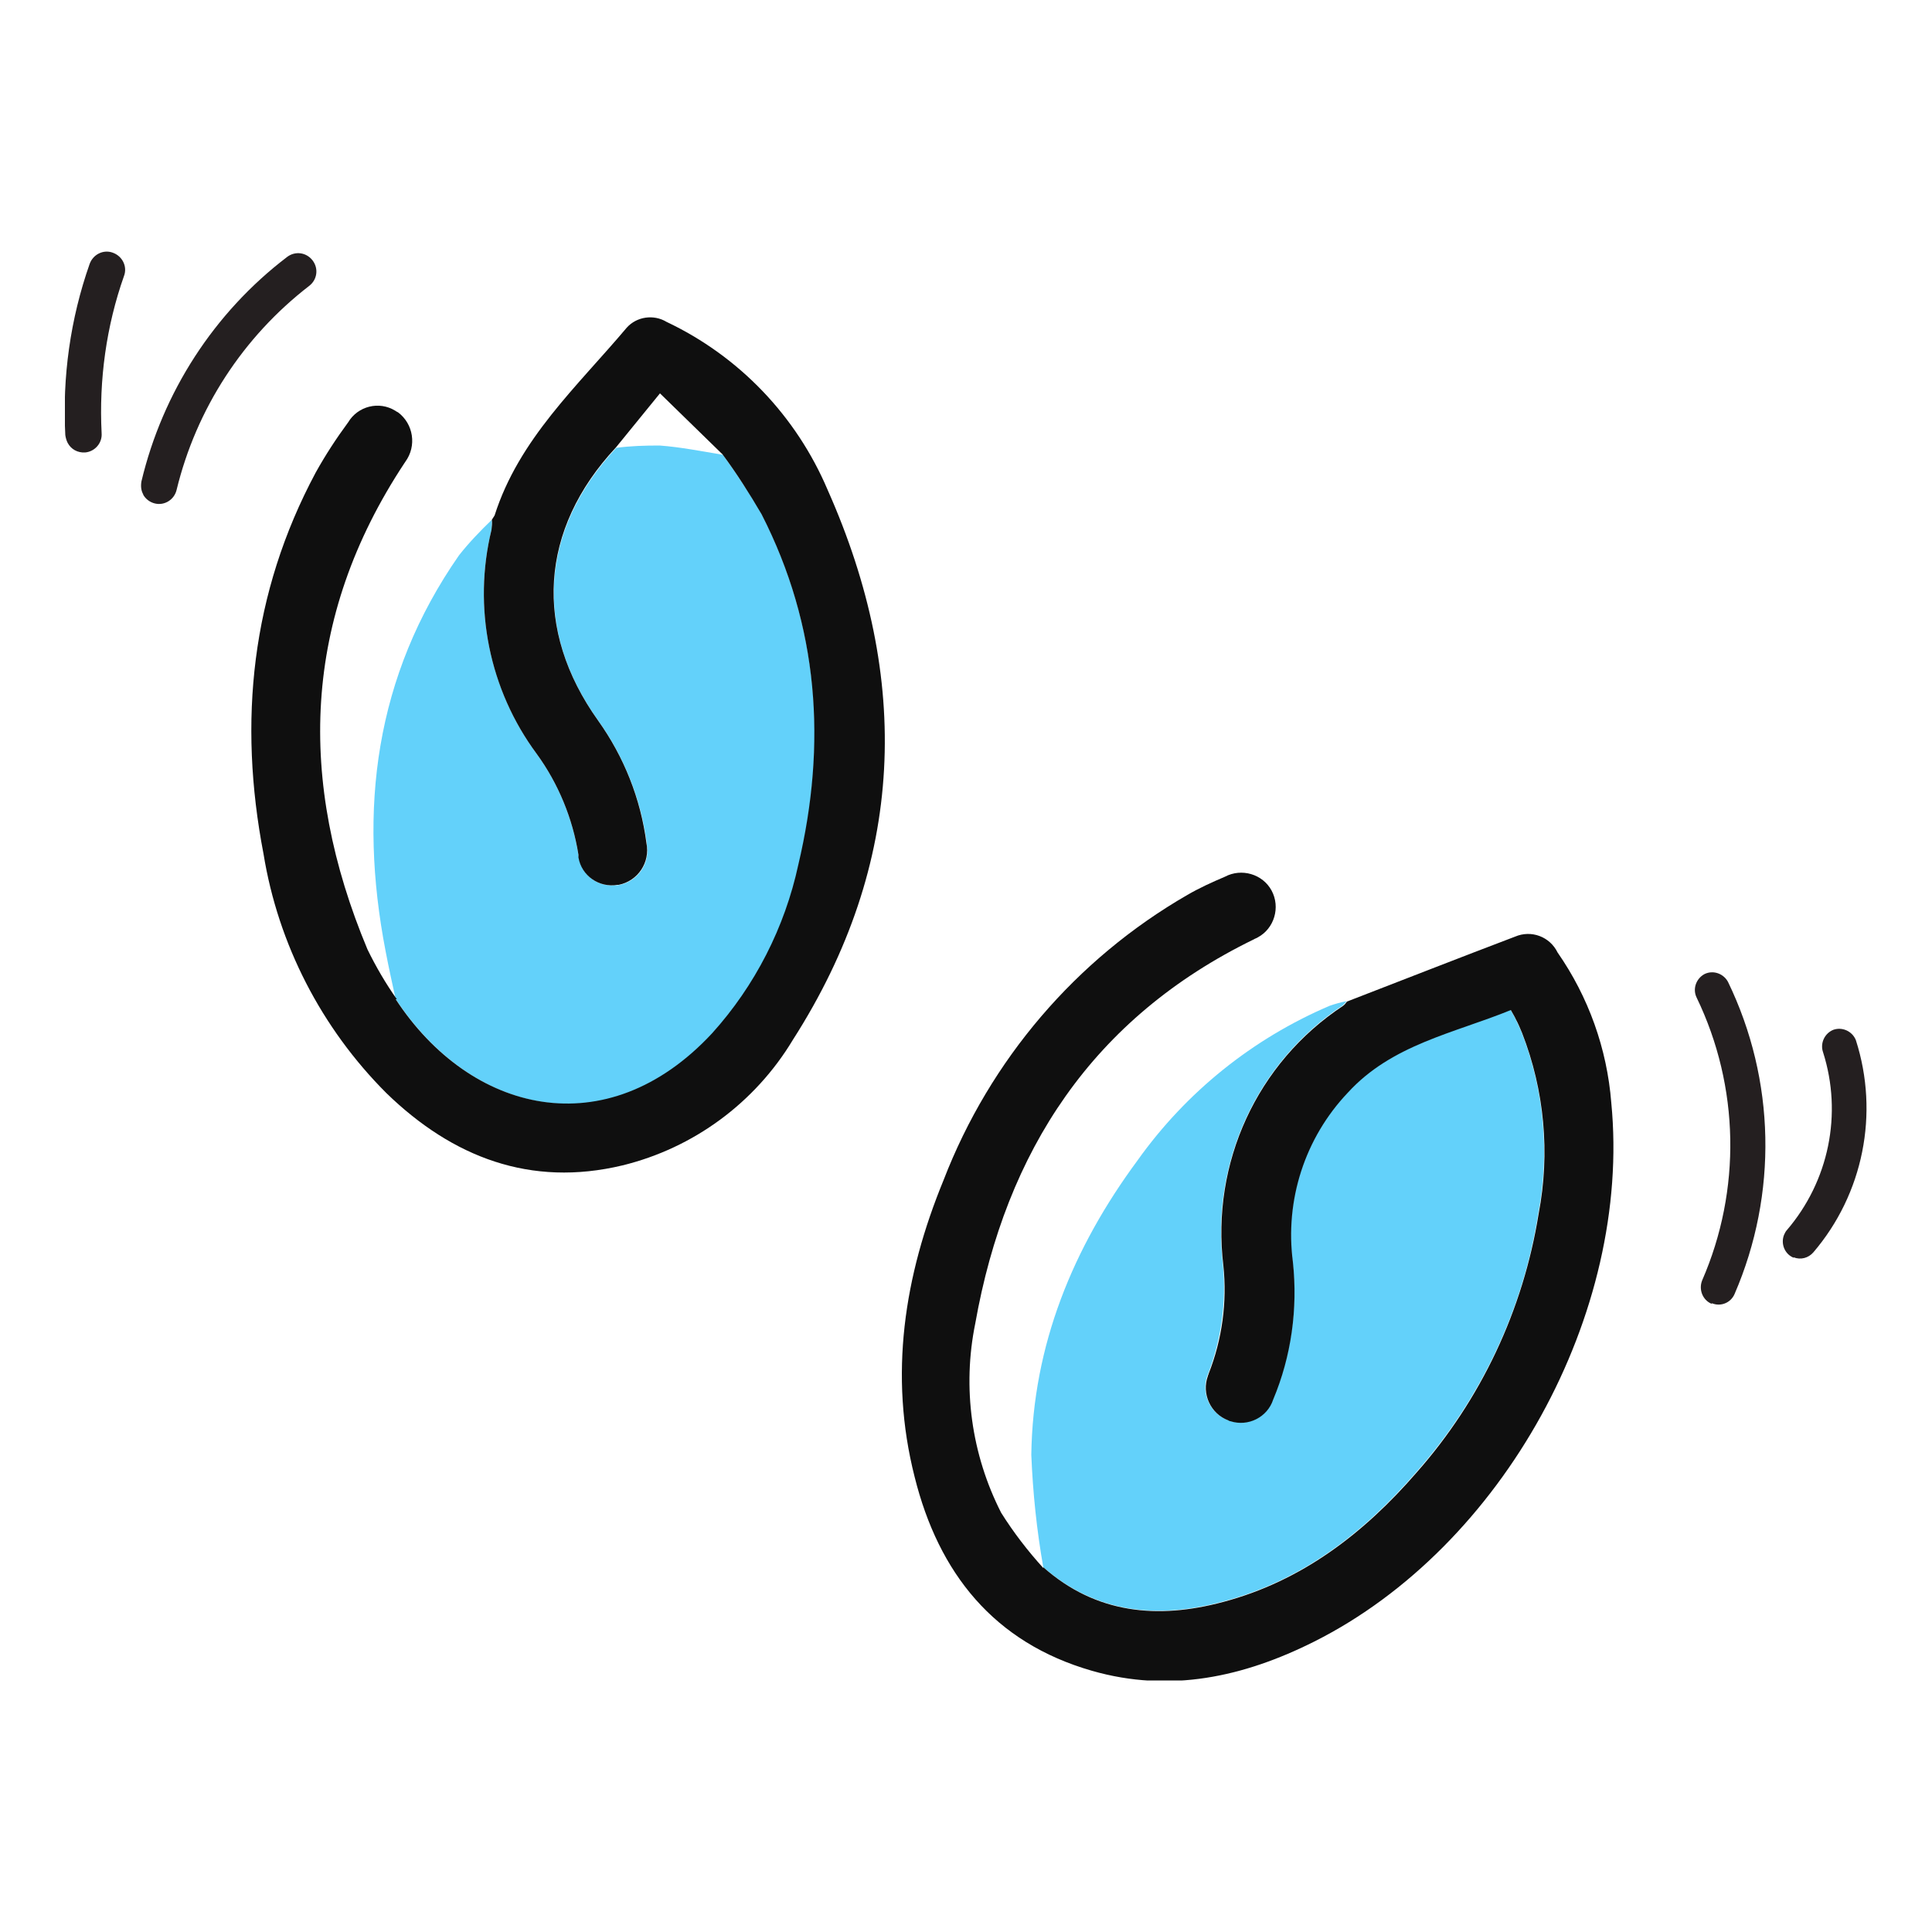
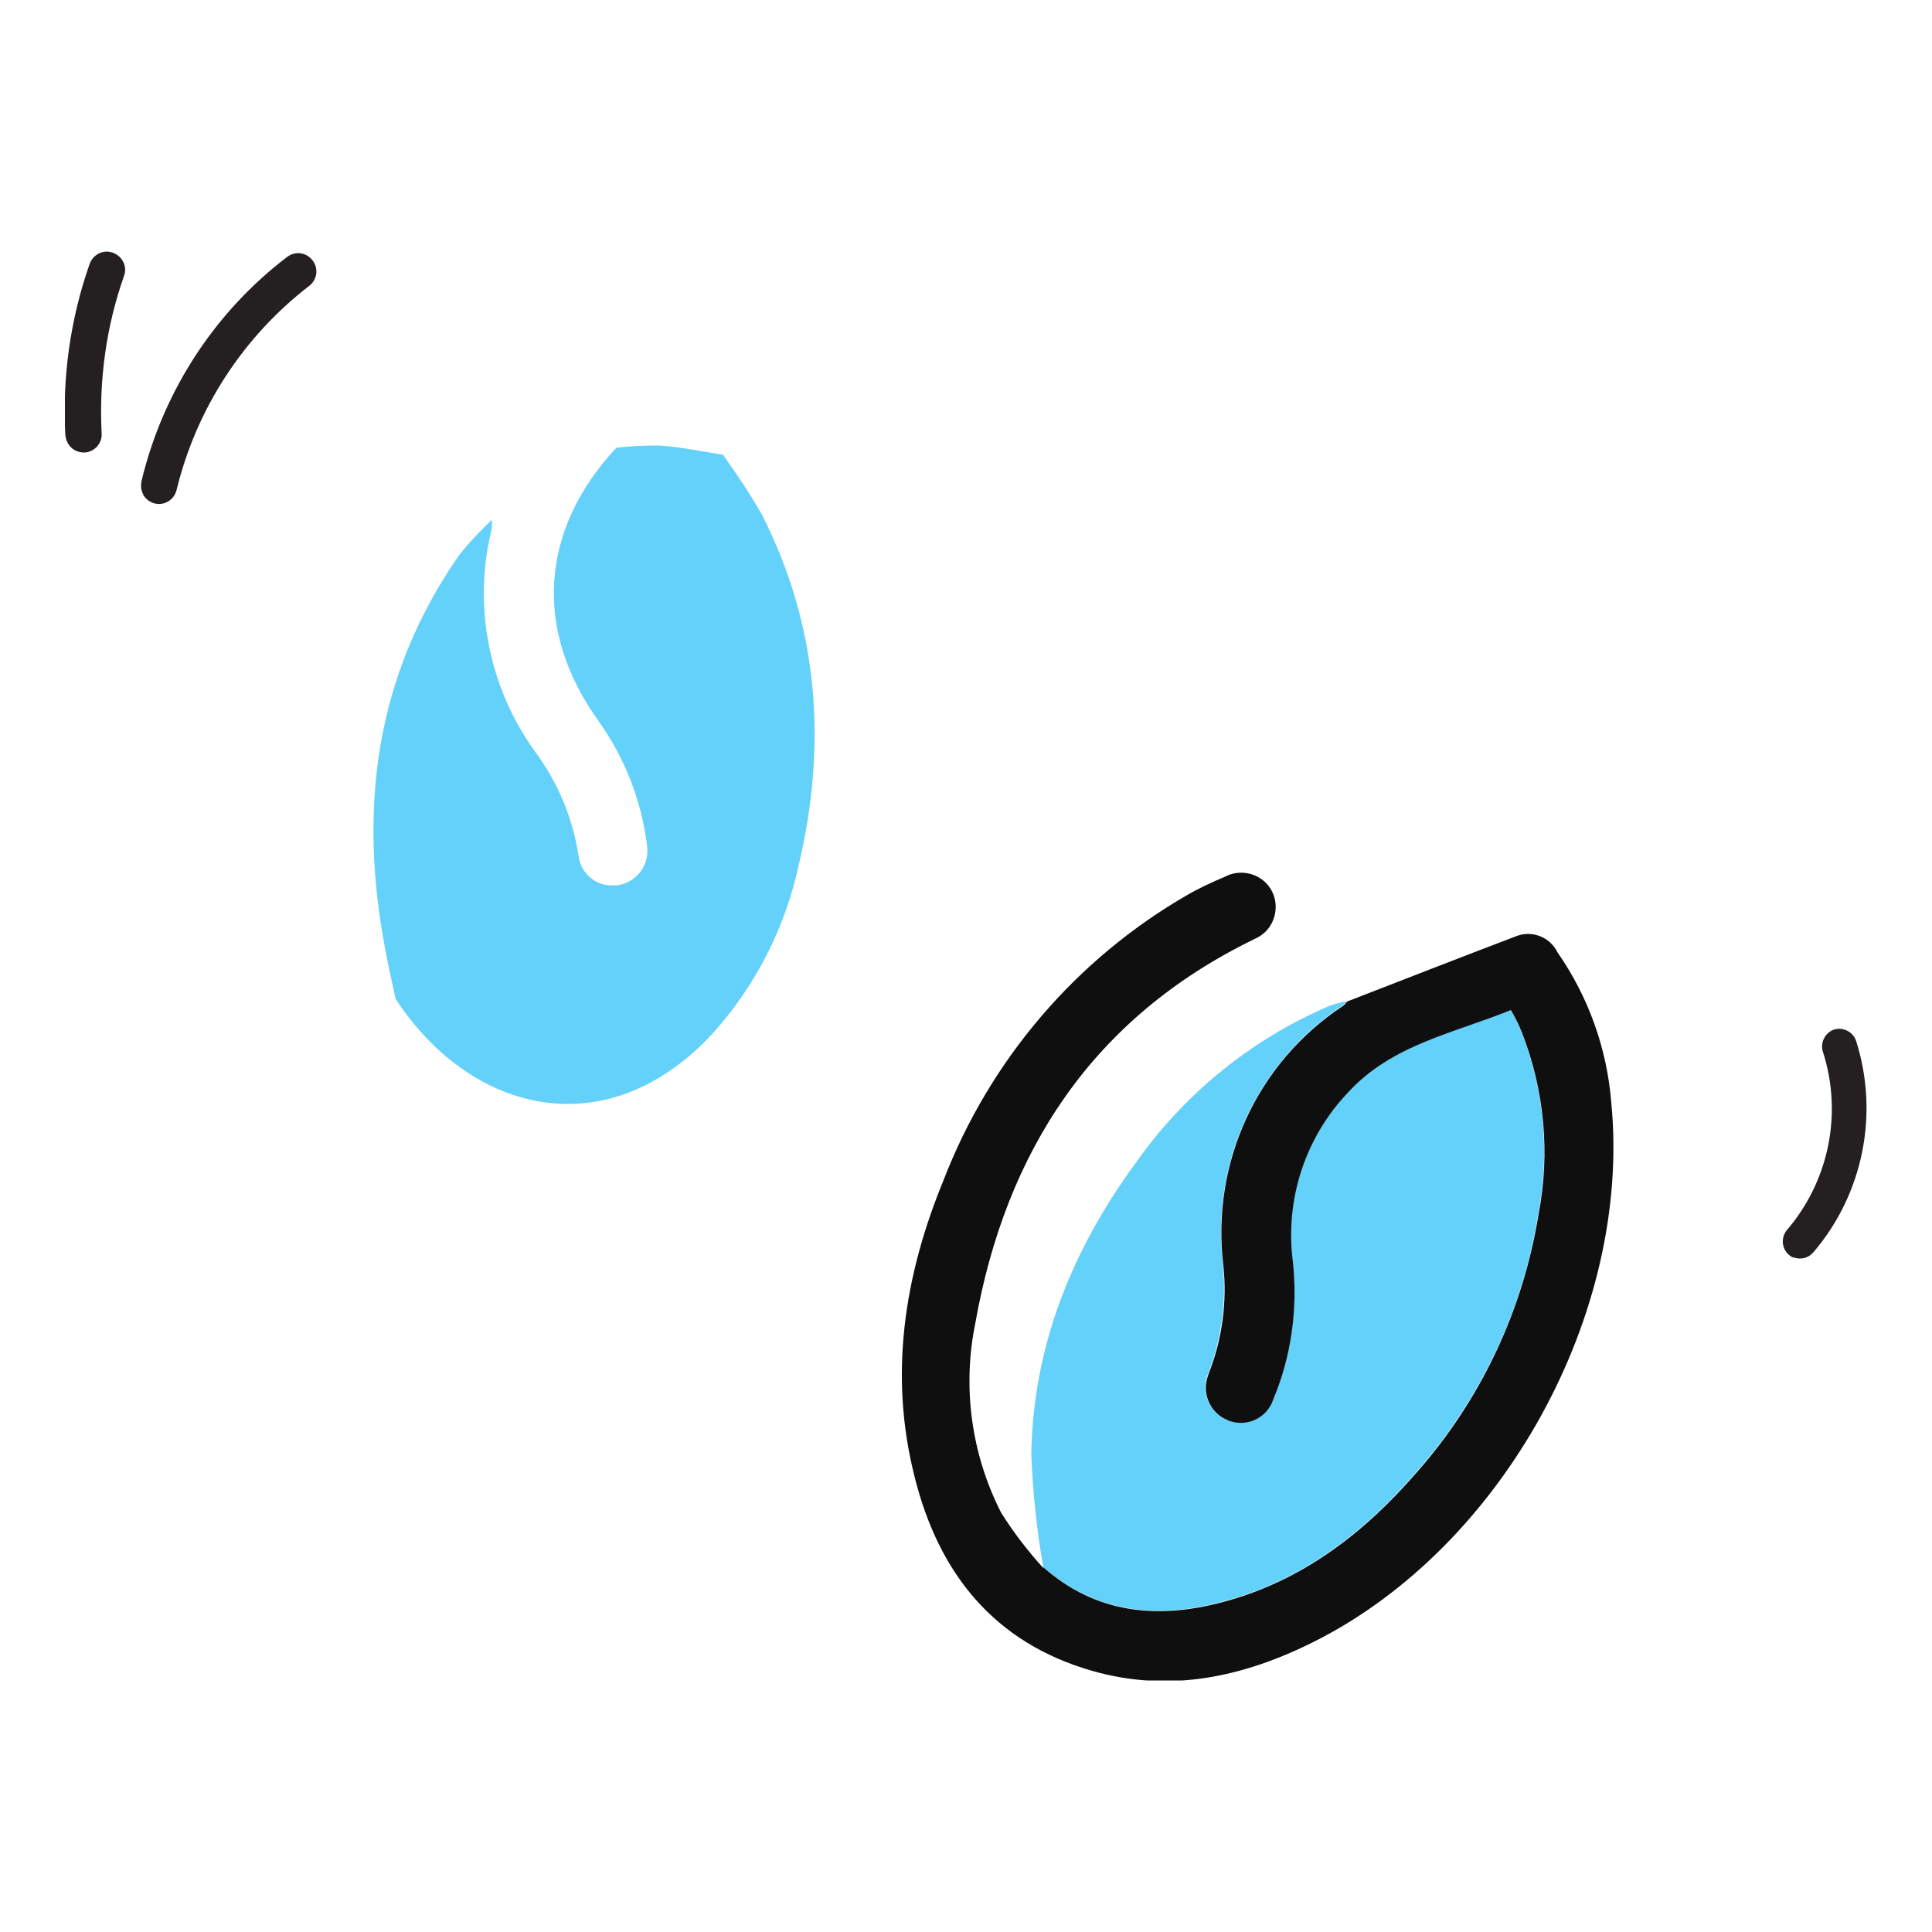
<svg xmlns="http://www.w3.org/2000/svg" id="Calque_1" data-name="Calque 1" viewBox="0 0 50 50">
  <defs>
    <style>
      .cls-1 {
        clip-path: url(#clippath);
      }

      .cls-2 {
        fill: none;
      }

      .cls-2, .cls-3, .cls-4, .cls-5, .cls-6 {
        stroke-width: 0px;
      }

      .cls-3 {
        fill: #0f0f0f;
      }

      .cls-4 {
        fill: #241f20;
      }

      .cls-5 {
        fill: #63d1fa;
      }

      .cls-6 {
        fill: #00d973;
      }
    </style>
    <clipPath id="clippath">
      <rect class="cls-2" x="1.68" y="6.51" width="46.64" height="36.98" />
    </clipPath>
  </defs>
  <g class="cls-1">
    <g id="Groupe_293" data-name="Groupe 293">
      <path id="Tracé_298" data-name="Tracé 298" class="cls-5" d="m10.24,25.86c-.09-.41-.18-.82-.26-1.24-.71-3.67-.28-7.12,1.9-10.25.26-.33.55-.63.85-.92,0,.09,0,.18-.01.26-.49,2.01-.06,4.13,1.17,5.8.56.77.93,1.67,1.08,2.62.05.48.47.83.95.78.02,0,.04,0,.07,0,.5-.08.84-.55.75-1.05,0-.01,0-.02,0-.03-.15-1.14-.58-2.23-1.25-3.17-1.69-2.35-1.52-4.95.46-7.07.37-.05.74-.06,1.12-.06.55.04,1.09.15,1.64.24.36.5.7,1.01,1.01,1.55,1.47,2.9,1.69,5.94.95,9.07-.35,1.62-1.12,3.13-2.23,4.36-2.72,2.94-6.24,2.08-8.19-.88" />
      <path id="Tracé_299" data-name="Tracé 299" class="cls-5" d="m27,40.56c-.17-.96-.27-1.93-.31-2.91.04-2.84,1.08-5.36,2.75-7.62,1.26-1.77,2.98-3.15,4.97-4,.14-.05.29-.09.44-.12-.03.04-.07.08-.1.11-2.22,1.47-3.42,4.07-3.1,6.72.09.95-.04,1.91-.38,2.8-.2.45,0,.98.45,1.19.02,0,.04.02.06.02.45.18.96-.04,1.14-.49,0-.02.01-.03.02-.05.47-1.12.65-2.35.51-3.56-.21-1.6.31-3.21,1.42-4.38,1.14-1.25,2.75-1.54,4.22-2.14.06.11.1.17.13.24.06.12.11.23.16.35.58,1.49.73,3.11.43,4.68-.39,2.49-1.49,4.81-3.16,6.7-1.36,1.57-2.96,2.81-5.01,3.35-1.68.45-3.27.31-4.65-.9" />
      <path id="Tracé_300" data-name="Tracé 300" class="cls-3" d="m27,40.56c1.37,1.21,2.97,1.35,4.65.9,2.04-.54,3.65-1.78,5.01-3.35,1.67-1.89,2.76-4.21,3.16-6.7.3-1.57.15-3.19-.43-4.68-.05-.12-.1-.24-.16-.35-.03-.07-.07-.13-.13-.24-1.47.6-3.08.89-4.22,2.14-1.11,1.17-1.63,2.78-1.42,4.38.13,1.21-.04,2.44-.51,3.56-.15.46-.65.71-1.11.56-.02,0-.03-.01-.05-.02-.46-.17-.7-.69-.53-1.15,0-.02.02-.04.02-.06.35-.89.48-1.85.38-2.8-.32-2.65.87-5.25,3.1-6.72.04-.03.07-.07.1-.11,1.45-.56,2.9-1.13,4.35-1.68.42-.18.9,0,1.1.41.8,1.15,1.28,2.49,1.39,3.89.53,5.45-2.81,11.49-7.68,13.94-1.83.92-3.74,1.34-5.76.76-2.54-.73-3.97-2.53-4.59-5.02-.67-2.64-.27-5.2.75-7.68,1.2-3.11,3.43-5.72,6.31-7.38.31-.18.64-.33.97-.47.43-.23.98-.07,1.21.36.23.43.07.98-.36,1.21-.03.02-.07.03-.1.05-4.17,2.03-6.42,5.48-7.21,9.94-.34,1.66-.1,3.39.67,4.9.32.51.69.99,1.09,1.43" />
-       <path id="Tracé_301" data-name="Tracé 301" class="cls-3" d="m10.24,25.86c1.94,2.96,5.46,3.82,8.19.88,1.11-1.23,1.88-2.74,2.23-4.36.74-3.13.53-6.17-.95-9.07-.31-.53-.64-1.05-1.01-1.55l-1.62-1.58-1.14,1.4c-1.98,2.12-2.14,4.72-.46,7.07.67.94,1.1,2.02,1.25,3.17.1.5-.22.98-.72,1.08-.01,0-.02,0-.03,0-.47.08-.93-.23-1.01-.71,0-.02,0-.04,0-.07-.15-.94-.52-1.84-1.08-2.61-1.23-1.66-1.66-3.79-1.17-5.8.01-.09.02-.17.01-.26h0s.07-.11.07-.11c.63-1.98,2.14-3.34,3.42-4.86.26-.29.7-.35,1.03-.15,1.88.89,3.36,2.44,4.17,4.35,2.17,4.88,2.02,9.67-.9,14.23-.98,1.63-2.57,2.8-4.41,3.25-2.38.57-4.4-.21-6.11-1.87-1.68-1.68-2.8-3.85-3.18-6.19-.66-3.43-.32-6.75,1.35-9.87.25-.45.53-.88.84-1.3.25-.42.8-.56,1.22-.3.02.01.04.03.07.04.4.3.49.87.19,1.28,0,0-.01.02-.02.03-2.66,4.02-2.78,8.24-.96,12.59.22.45.47.88.76,1.29" />
      <path id="Tracé_302" data-name="Tracé 302" class="cls-6" d="m12.8,13.35l-.07.11.07-.11" />
-       <path id="Tracé_303" data-name="Tracé 303" class="cls-4" d="m44.29,33.74h0c-.23-.1-.33-.37-.24-.6,1.02-2.34.97-5.02-.14-7.32-.11-.22-.02-.49.2-.61.22-.11.49-.02.61.2,1.23,2.54,1.29,5.49.17,8.08-.1.23-.36.33-.58.24" />
+       <path id="Tracé_303" data-name="Tracé 303" class="cls-4" d="m44.29,33.74h0" />
      <path id="Tracé_304" data-name="Tracé 304" class="cls-4" d="m46.42,32.55c-.23-.09-.34-.36-.25-.59.02-.04.04-.09.07-.12,1.09-1.27,1.45-3.01.94-4.61-.08-.23.04-.49.27-.58.23-.08.49.04.58.27.61,1.9.19,3.98-1.1,5.49-.13.15-.33.2-.51.13" />
      <path id="Tracé_305" data-name="Tracé 305" class="cls-4" d="m3.71,12.8c-.06-.1-.07-.22-.05-.34.55-2.31,1.88-4.37,3.77-5.81.21-.16.5-.12.66.09.16.21.12.5-.09.66-1.71,1.32-2.92,3.18-3.43,5.28-.06.25-.31.41-.56.35-.13-.03-.25-.12-.31-.24" />
      <path id="Tracé_306" data-name="Tracé 306" class="cls-4" d="m1.75,11.46c-.03-.06-.05-.13-.06-.2-.08-1.5.13-3.01.63-4.43.09-.25.36-.38.6-.29.25.09.38.36.29.6-.46,1.3-.65,2.69-.58,4.07.02.26-.18.48-.43.5-.19.01-.36-.08-.45-.25" />
    </g>
  </g>
</svg>